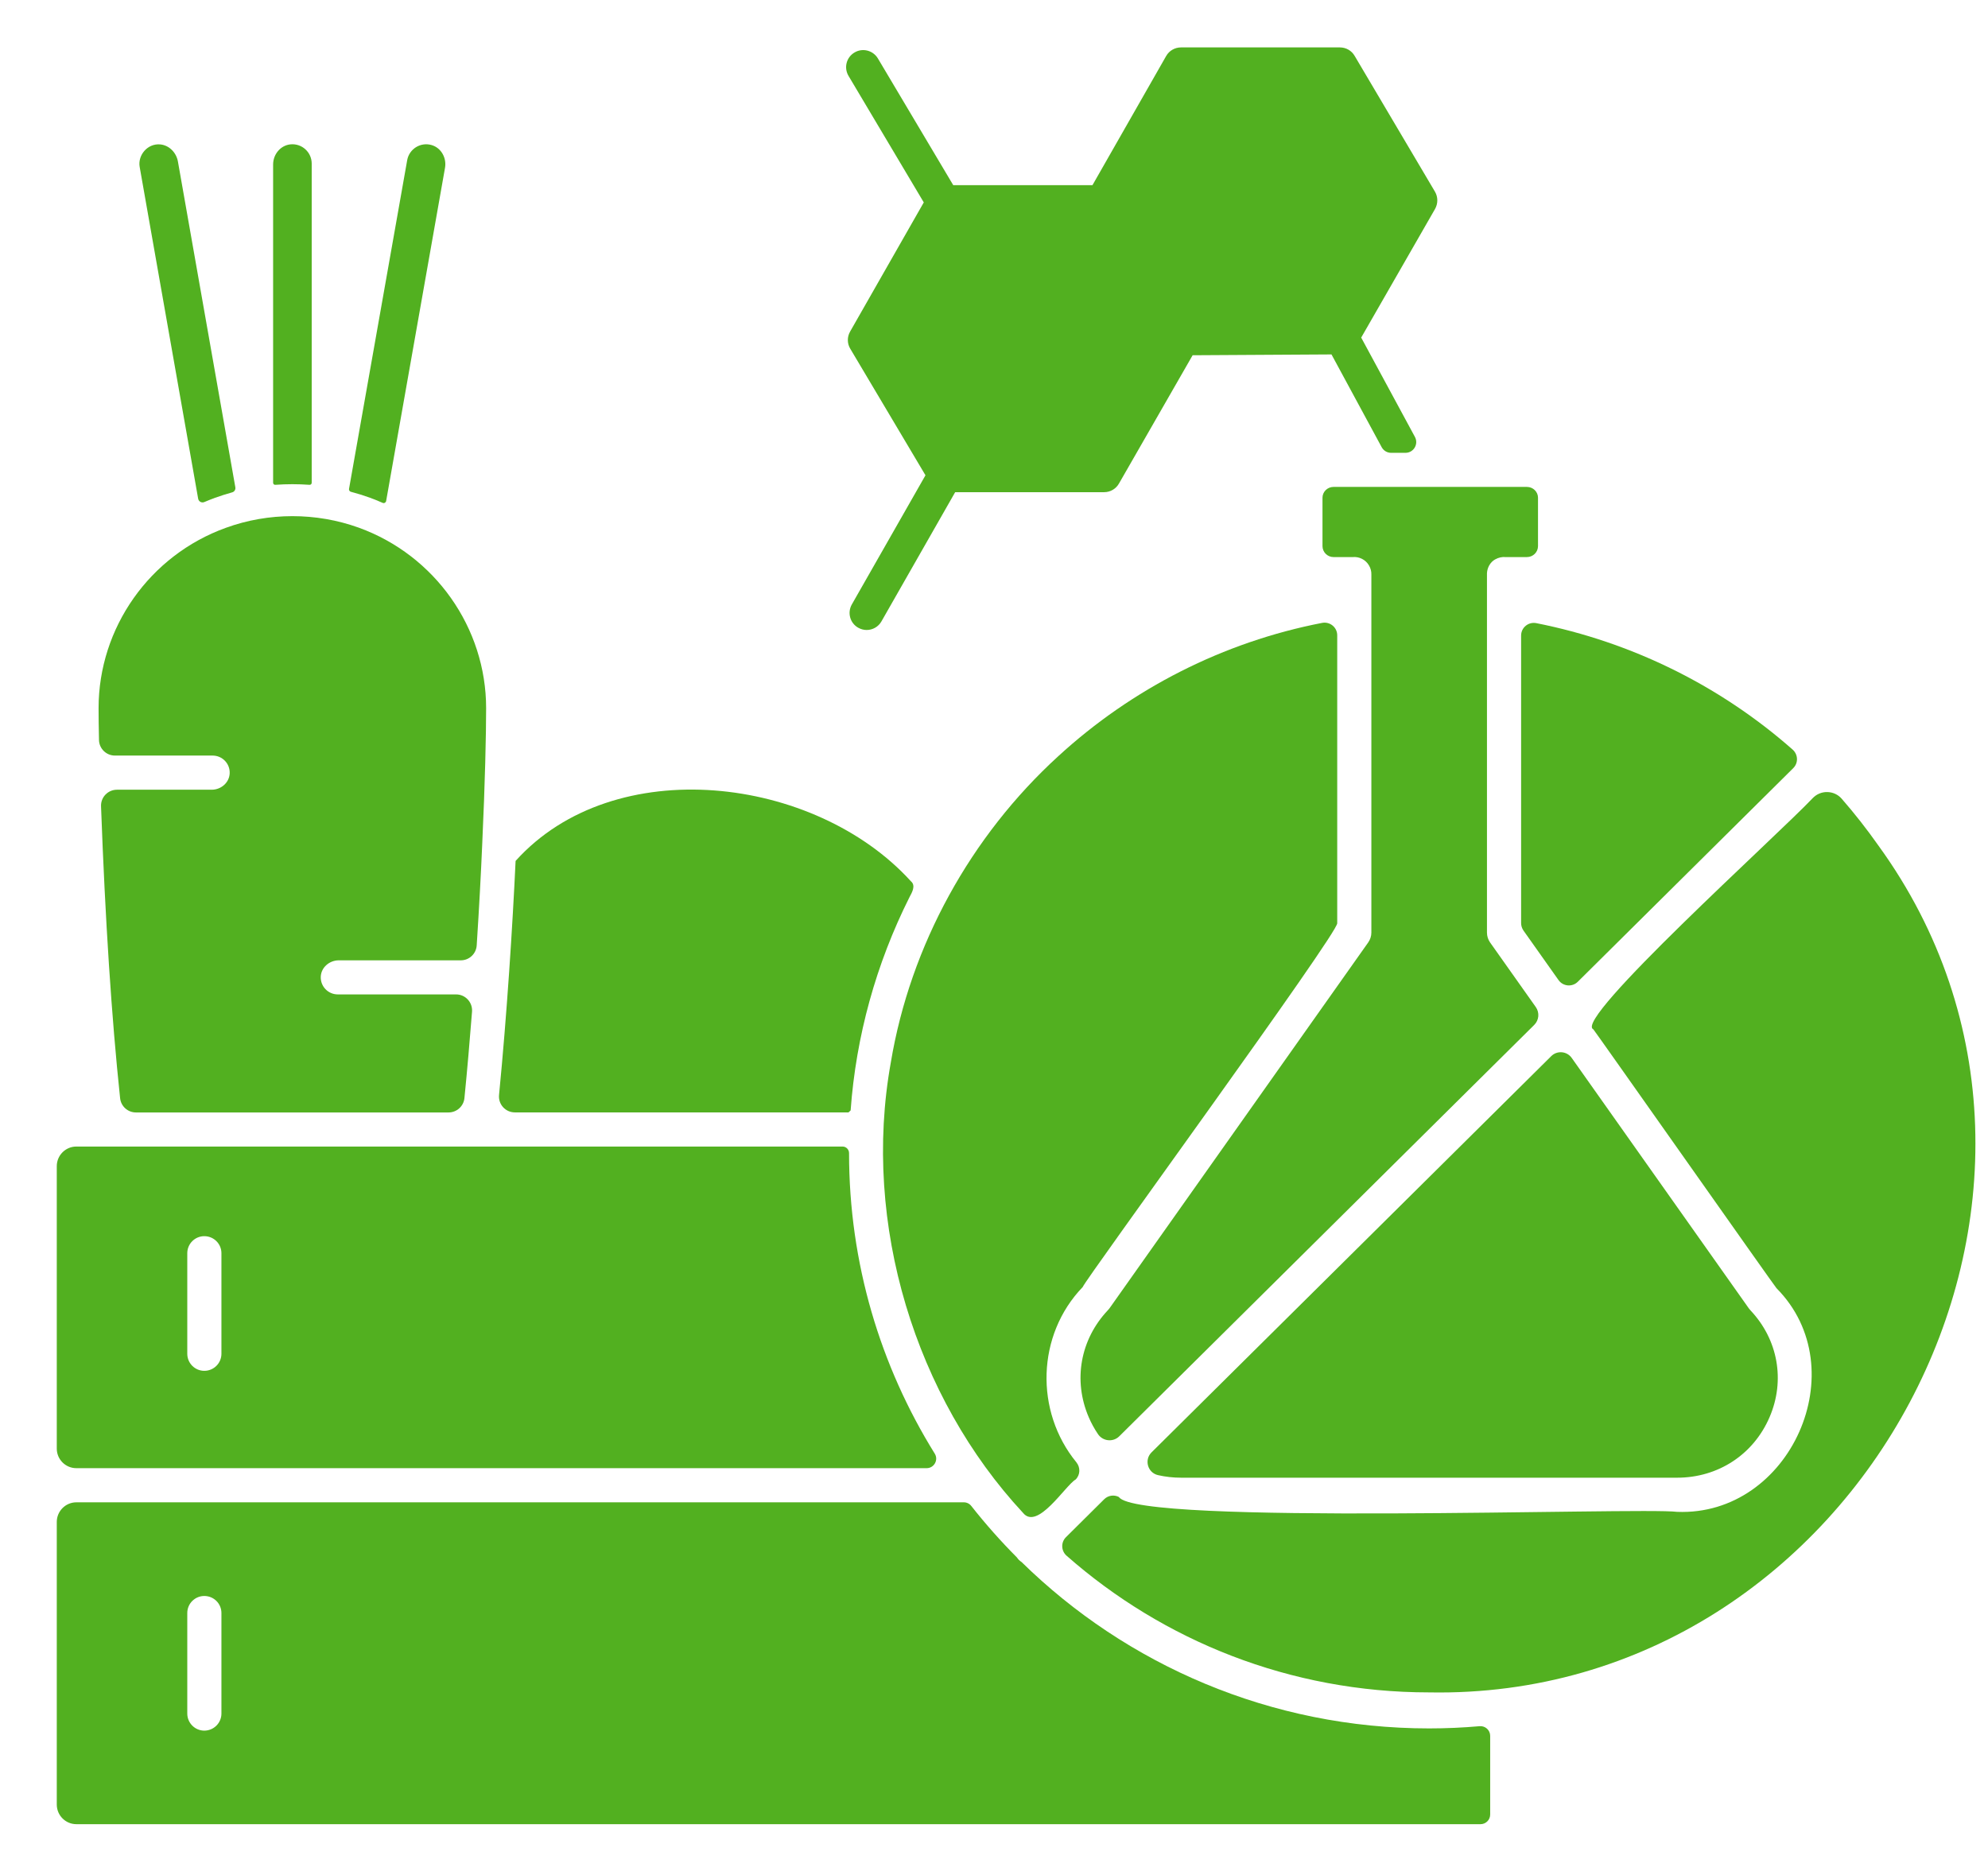
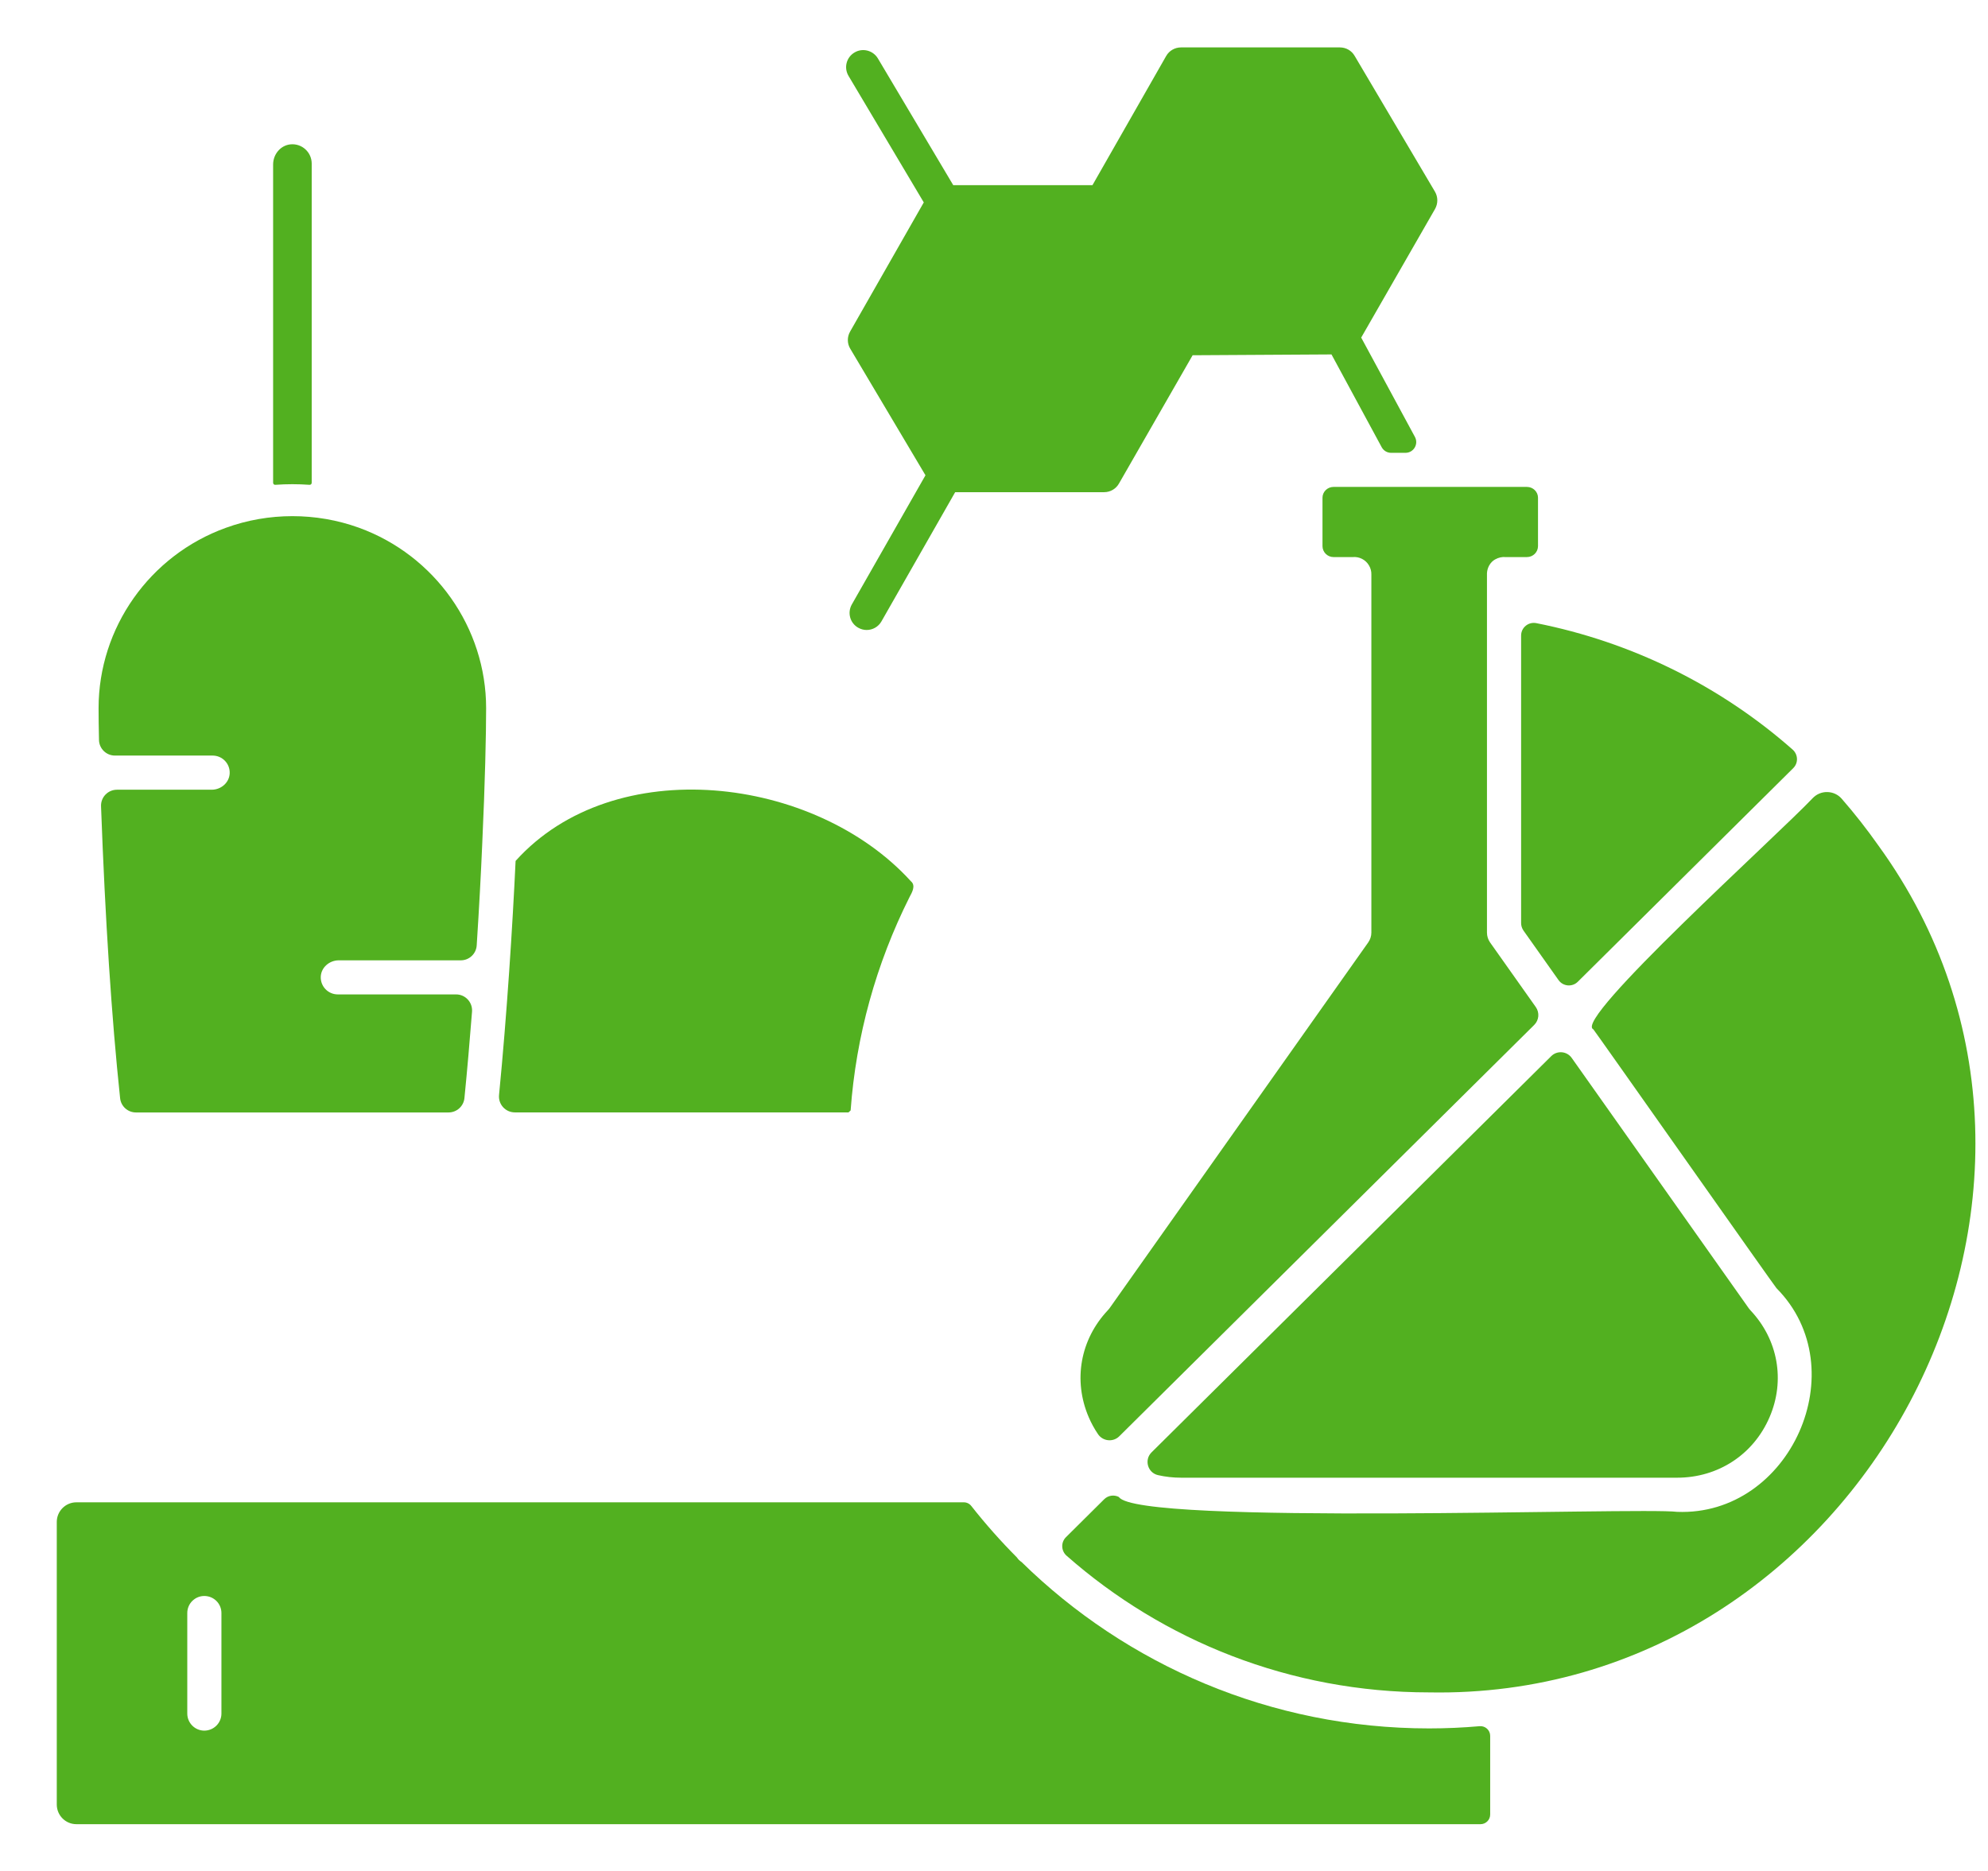
<svg xmlns="http://www.w3.org/2000/svg" width="34" height="32" viewBox="0 0 34 32" fill="none">
  <path d="M20.201 25.274H28.683C29.384 25.274 29.989 24.878 30.264 24.239C30.535 23.61 30.409 22.91 29.937 22.411C29.928 22.399 29.919 22.388 29.909 22.377L26.881 18.095C26.799 17.978 26.631 17.963 26.53 18.064L19.695 24.84C19.565 24.968 19.628 25.19 19.805 25.23C19.932 25.259 20.065 25.274 20.201 25.274Z" fill="#52B020" />
-   <path d="M18.517 22.013C18.557 21.89 22.906 15.934 22.87 15.789C22.87 15.788 22.87 10.866 22.87 10.866C22.87 10.729 22.744 10.627 22.61 10.654C20.926 10.98 19.36 11.777 18.1 12.933C16.603 14.299 15.57 16.169 15.236 18.168C14.735 20.942 15.667 23.908 17.497 25.876C17.744 26.182 18.221 25.405 18.396 25.305C18.476 25.226 18.48 25.1 18.41 25.012C17.694 24.139 17.729 22.831 18.517 22.013Z" fill="#52B020" />
-   <path d="M8.806 19.026H14.512C14.526 19.013 14.534 19.005 14.548 18.992C14.64 17.723 14.983 16.484 15.555 15.344C15.597 15.265 15.668 15.146 15.578 15.072C13.936 13.266 10.502 12.853 8.818 14.725C8.766 15.842 8.669 17.355 8.535 18.727C8.519 18.888 8.645 19.026 8.806 19.026Z" fill="#52B020" />
+   <path d="M8.806 19.026H14.512C14.526 19.013 14.534 19.005 14.548 18.992C14.64 17.723 14.983 16.484 15.555 15.344C15.597 15.265 15.668 15.146 15.578 15.072C13.936 13.266 10.502 12.853 8.818 14.725C8.766 15.842 8.669 17.355 8.535 18.727C8.519 18.888 8.645 19.026 8.806 19.026" fill="#52B020" />
  <path d="M26.015 10.87V15.789C26.015 15.833 26.029 15.877 26.054 15.914L26.655 16.763C26.732 16.872 26.889 16.886 26.984 16.792L30.669 13.138C30.759 13.049 30.753 12.904 30.658 12.82C29.42 11.729 27.906 10.981 26.275 10.658C26.141 10.631 26.015 10.733 26.015 10.87Z" fill="#52B020" />
-   <path d="M15.987 24.863C15.057 23.366 14.521 21.605 14.521 19.723V19.722C14.521 19.66 14.471 19.61 14.41 19.61H1.82C1.82 19.61 1.82 19.61 1.82 19.61C1.819 19.61 1.819 19.61 1.819 19.61H1.306C1.121 19.61 0.971 19.761 0.971 19.946V24.776C0.971 24.961 1.121 25.111 1.306 25.111H15.848C15.975 25.111 16.054 24.971 15.987 24.863ZM3.787 23.154C3.787 23.316 3.656 23.446 3.494 23.446C3.334 23.446 3.203 23.316 3.203 23.154V21.434C3.203 21.273 3.334 21.143 3.494 21.143C3.656 21.143 3.787 21.273 3.787 21.434V23.154Z" fill="#52B020" />
  <path d="M27.25 17.605C27.273 17.627 30.36 22.014 30.382 22.032C31.75 23.41 30.619 25.936 28.683 25.858C28.044 25.777 19.457 26.095 19.136 25.604C19.053 25.561 18.952 25.576 18.885 25.642L18.231 26.291C18.141 26.38 18.147 26.526 18.242 26.609C19.892 28.062 22.064 28.946 24.442 28.946C31.806 29.082 36.438 20.405 32.125 14.461L32.125 14.461C31.929 14.183 31.719 13.914 31.495 13.658C31.434 13.589 31.346 13.549 31.253 13.547C31.253 13.547 31.252 13.547 31.251 13.547C31.157 13.545 31.067 13.583 31.002 13.651C30.4 14.289 26.891 17.449 27.25 17.605Z" fill="#52B020" />
  <path d="M25.306 29.524C25.021 29.549 24.733 29.562 24.443 29.562C21.729 29.562 19.265 28.475 17.472 26.717C17.456 26.706 17.44 26.694 17.425 26.679C17.413 26.666 17.402 26.653 17.392 26.638C17.115 26.36 16.855 26.066 16.612 25.758C16.581 25.718 16.534 25.695 16.485 25.695H1.306C1.121 25.695 0.971 25.846 0.971 26.031V30.864C0.971 31.049 1.121 31.2 1.306 31.2H25.321C25.412 31.2 25.486 31.126 25.486 31.035V29.689C25.486 29.592 25.403 29.516 25.306 29.524ZM3.787 29.308C3.787 29.469 3.656 29.6 3.494 29.6C3.334 29.6 3.203 29.469 3.203 29.308V27.588C3.203 27.427 3.334 27.297 3.494 27.297C3.656 27.297 3.787 27.427 3.787 27.588V29.308Z" fill="#52B020" />
  <path d="M1.966 12.923H3.636C3.803 12.923 3.937 13.062 3.928 13.23C3.92 13.388 3.779 13.507 3.621 13.507H2.001C1.846 13.507 1.722 13.635 1.728 13.79C1.799 15.729 1.908 17.403 2.054 18.782C2.068 18.921 2.185 19.027 2.325 19.027H7.671C7.811 19.027 7.929 18.921 7.943 18.782C7.991 18.3 8.034 17.8 8.073 17.303C8.085 17.144 7.96 17.008 7.801 17.008H5.778C5.611 17.008 5.478 16.87 5.486 16.702C5.494 16.544 5.636 16.425 5.794 16.425H7.881C8.025 16.425 8.144 16.313 8.153 16.169C8.194 15.534 8.226 14.94 8.247 14.443C8.296 13.387 8.314 12.546 8.314 12.112C8.314 10.737 7.439 9.497 6.136 9.025C5.406 8.762 4.592 8.762 3.864 9.027C2.56 9.497 1.686 10.737 1.686 12.112C1.686 12.254 1.688 12.438 1.693 12.656C1.696 12.804 1.817 12.923 1.966 12.923Z" fill="#52B020" />
-   <path d="M3.389 8.53C3.398 8.579 3.449 8.606 3.494 8.587C3.555 8.561 3.616 8.537 3.678 8.514C3.774 8.479 3.872 8.449 3.971 8.421C4.008 8.411 4.032 8.374 4.025 8.335L3.043 2.763C3.016 2.61 2.894 2.484 2.74 2.47C2.523 2.45 2.353 2.655 2.389 2.856L3.389 8.53Z" fill="#52B020" />
-   <path d="M6.322 8.511C6.397 8.538 6.471 8.569 6.545 8.601C6.57 8.612 6.599 8.596 6.604 8.569L7.611 2.87C7.641 2.7 7.544 2.526 7.378 2.48C7.188 2.427 6.997 2.551 6.964 2.74L5.969 8.363C5.966 8.384 5.979 8.405 6 8.411C6.109 8.44 6.216 8.473 6.322 8.511Z" fill="#52B020" />
  <path d="M4.709 8.292C4.903 8.278 5.098 8.278 5.293 8.292L5.293 8.292C5.314 8.294 5.331 8.278 5.331 8.257V2.798C5.331 2.605 5.165 2.45 4.968 2.469C4.797 2.486 4.671 2.64 4.671 2.813V8.257C4.671 8.278 4.688 8.294 4.709 8.292Z" fill="#52B020" />
  <path d="M24.171 8.328H22.807C22.703 8.328 22.618 8.411 22.618 8.513V9.34C22.618 9.444 22.703 9.528 22.807 9.528H23.136C23.245 9.518 23.354 9.571 23.412 9.669C23.442 9.718 23.456 9.774 23.454 9.83V9.942V10.528V15.95C23.454 16.01 23.435 16.069 23.4 16.119L18.975 22.377C18.966 22.388 18.956 22.399 18.947 22.41C18.475 22.91 18.35 23.61 18.62 24.239C18.664 24.342 18.717 24.438 18.778 24.528C18.861 24.652 19.037 24.671 19.143 24.565L26.239 17.53C26.322 17.448 26.333 17.319 26.266 17.224L25.484 16.119C25.449 16.069 25.431 16.01 25.431 15.95V10.53V9.942V9.826C25.43 9.819 25.431 9.812 25.431 9.805L25.431 9.804C25.436 9.709 25.485 9.618 25.567 9.57C25.632 9.533 25.693 9.523 25.748 9.528H26.114C26.219 9.528 26.304 9.444 26.304 9.34V8.513C26.304 8.411 26.219 8.328 26.114 8.328H24.173L24.171 8.328Z" fill="#52B020" />
  <path d="M15.799 3.462L14.539 5.671C14.487 5.762 14.487 5.875 14.542 5.965L15.828 8.129L14.568 10.339C14.489 10.479 14.537 10.657 14.677 10.736C14.723 10.762 14.773 10.775 14.822 10.775C14.923 10.775 15.022 10.722 15.075 10.628L16.336 8.418H18.884C18.989 8.418 19.085 8.362 19.137 8.271L20.397 6.076L22.772 6.062L23.63 7.648C23.662 7.708 23.724 7.745 23.791 7.745H24.037C24.177 7.745 24.265 7.596 24.199 7.473L23.28 5.774L24.543 3.574C24.595 3.482 24.595 3.37 24.542 3.279L23.167 0.954C23.115 0.865 23.02 0.811 22.916 0.811H20.198C20.094 0.811 19.997 0.866 19.945 0.957L18.684 3.167H16.303L15.014 0.999C14.931 0.861 14.752 0.815 14.614 0.898C14.475 0.98 14.429 1.159 14.512 1.298L15.799 3.462Z" fill="#52B020" />
</svg>